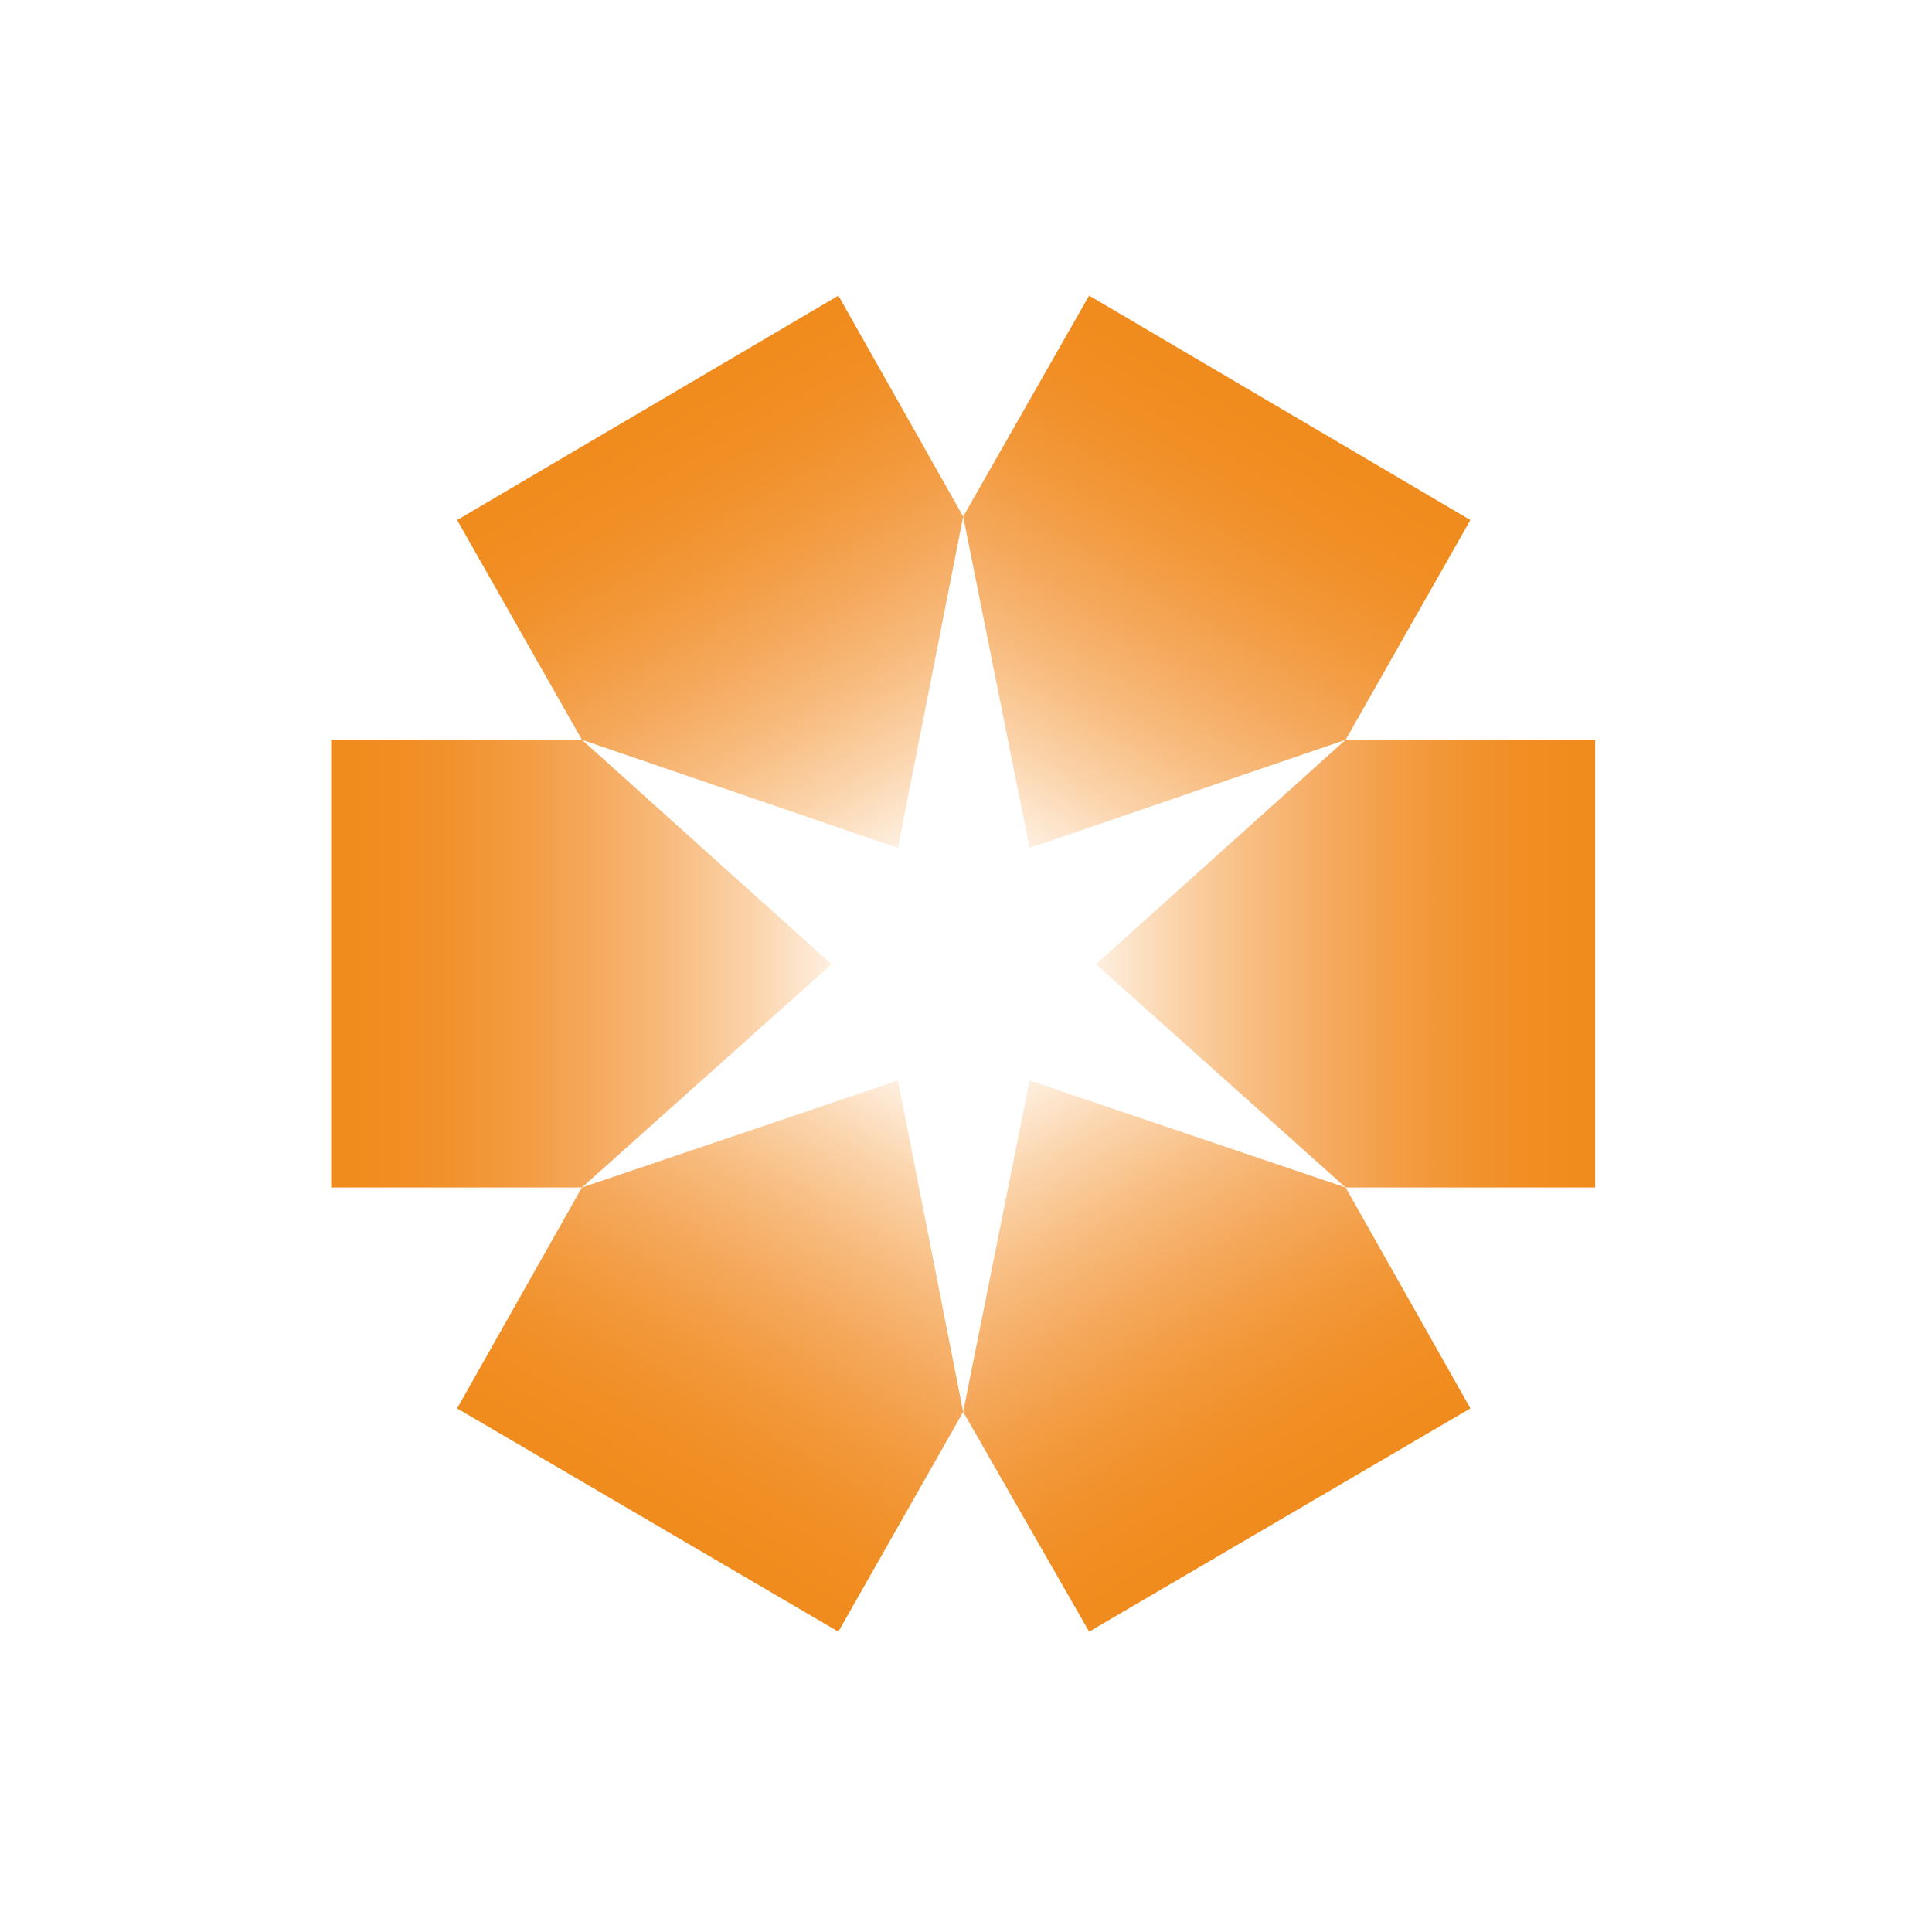
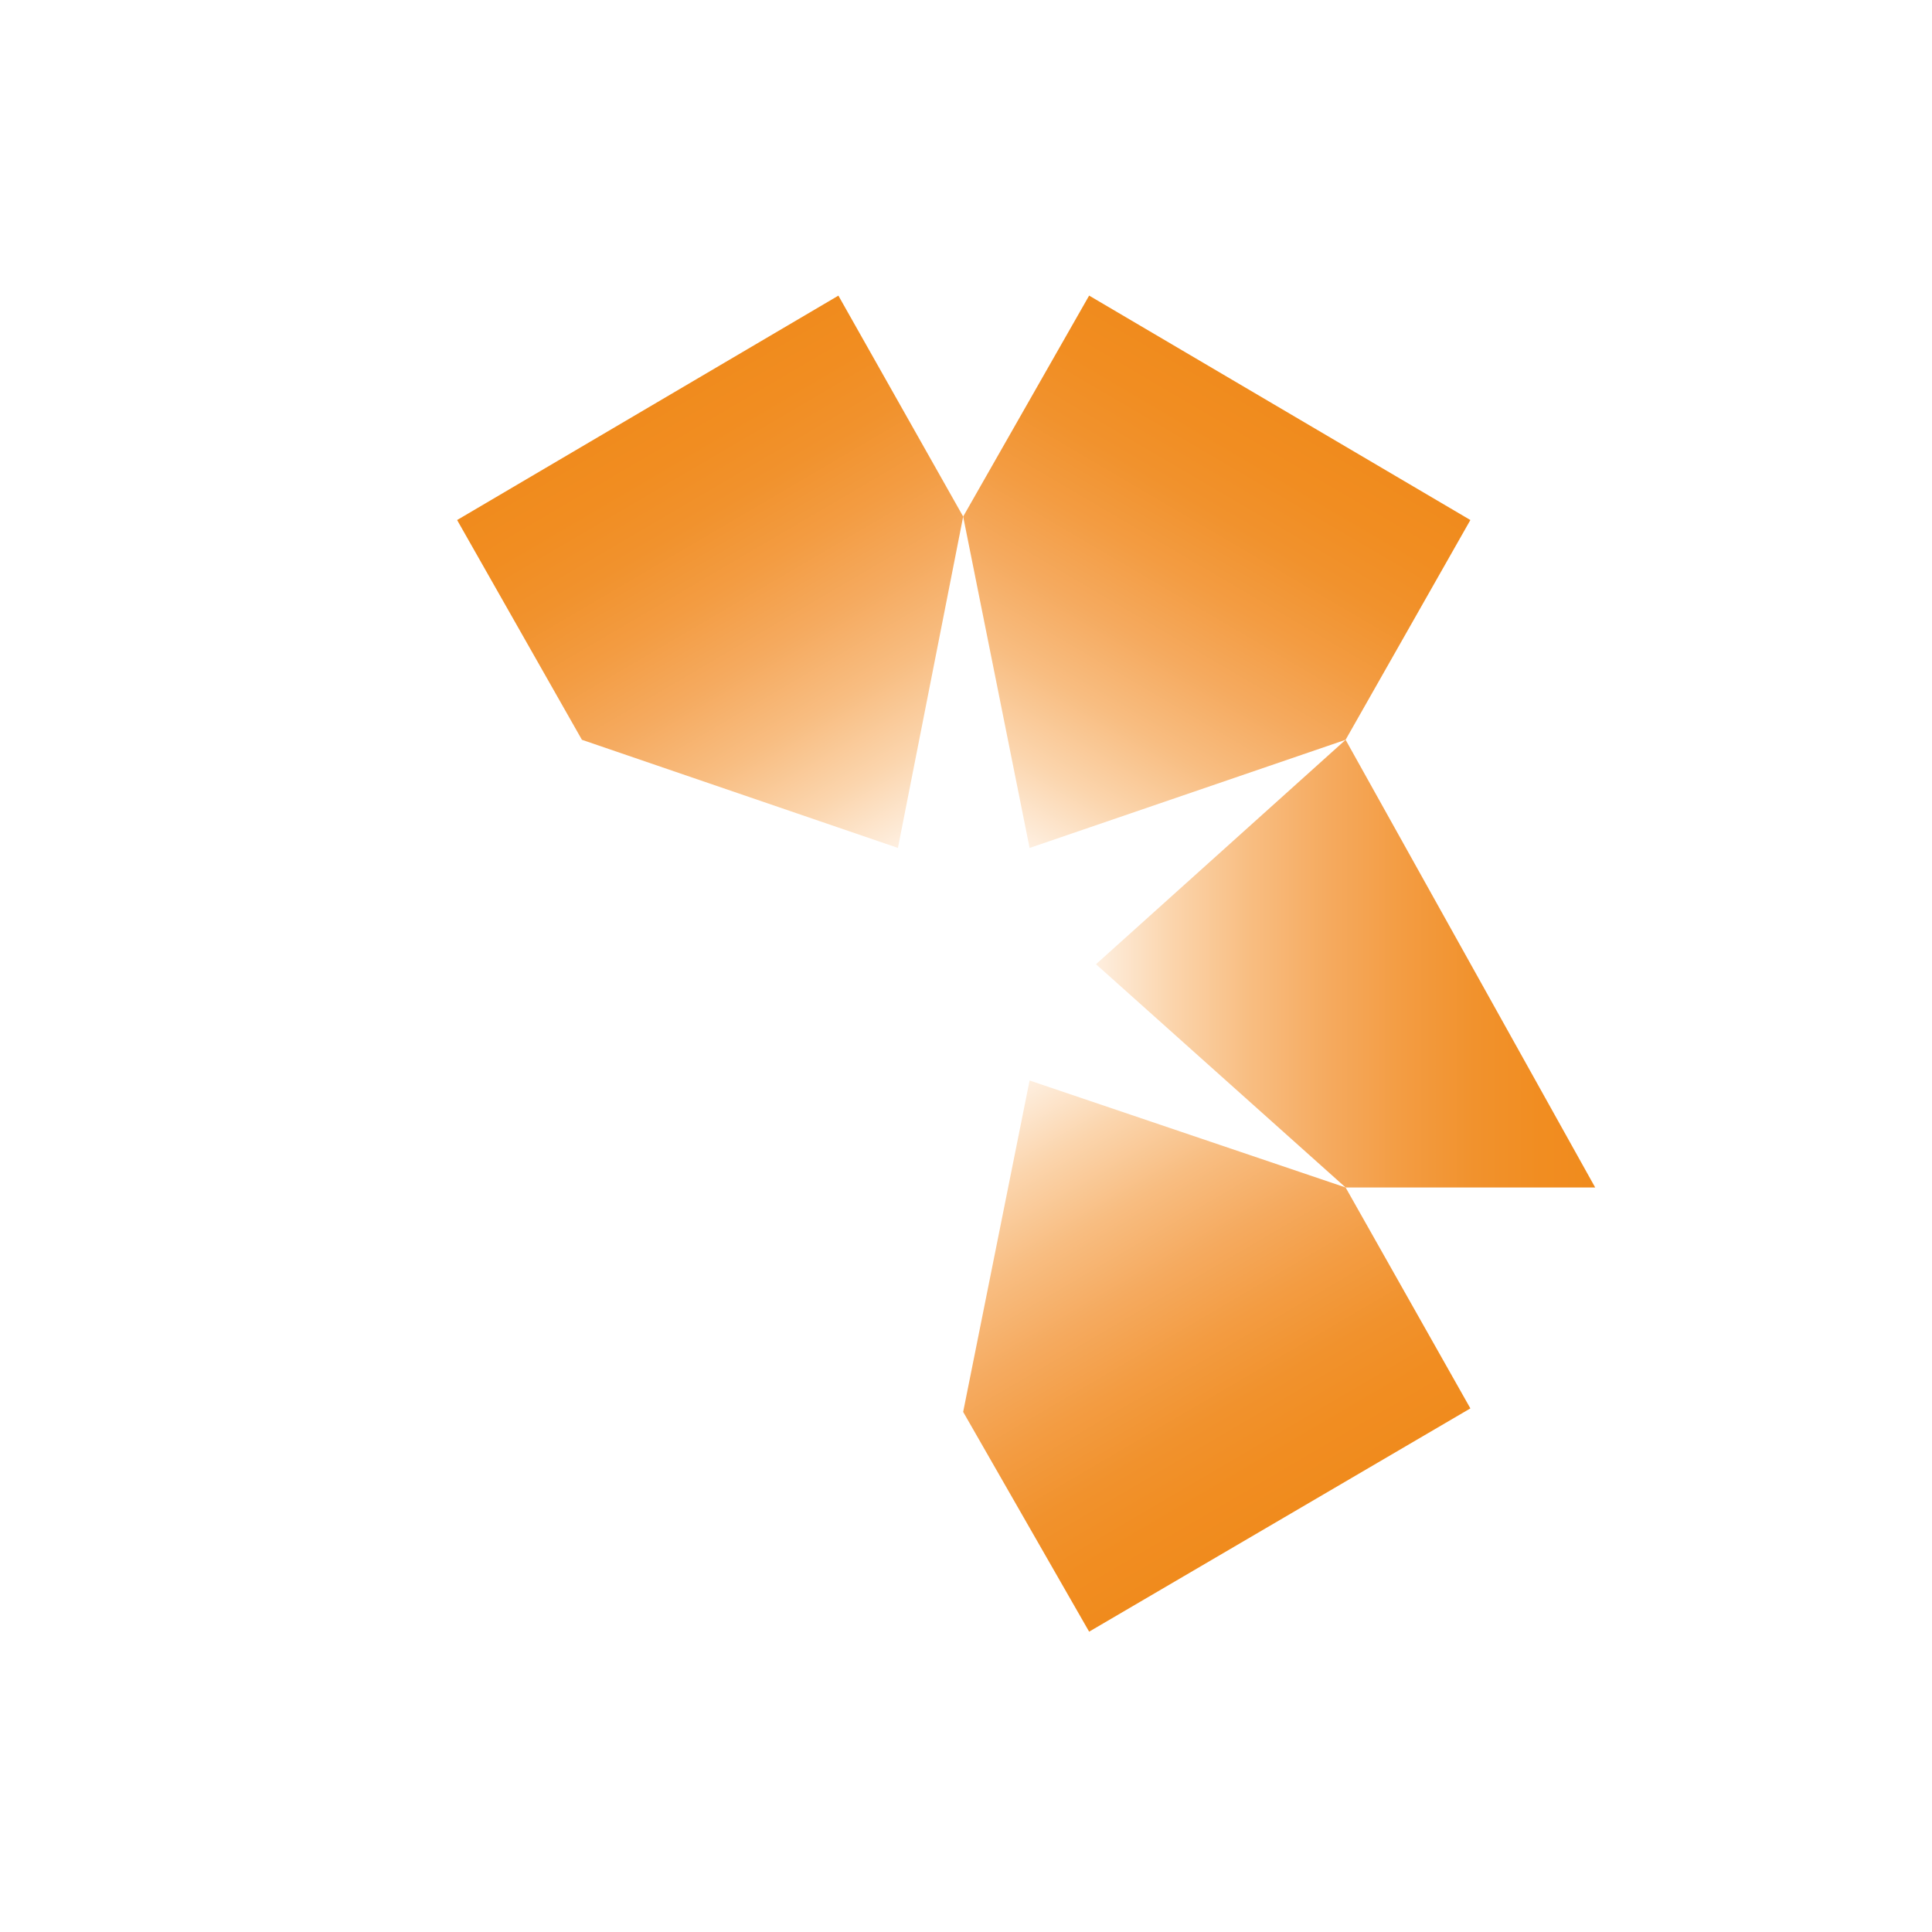
<svg xmlns="http://www.w3.org/2000/svg" width="60" height="60" fill="none">
  <path fill="#fff" d="M0 0h60v60H0z" />
  <g clip-path="url(#a)">
-     <path fill="url(#b)" d="m18.072 36.878 7.751-6.933-7.751-6.97h-7.787v13.903z" />
-     <path fill="url(#c)" d="m29.912 43.848-2.026-10.292-9.814 3.322-3.876 6.861 11.84 6.934z" />
    <path fill="url(#d)" d="m41.789 36.878-9.814-3.322-2.063 10.292 3.912 6.825 11.84-6.934z" />
-     <path fill="url(#e)" d="m41.789 22.975-7.752 6.97 7.752 6.933h7.751V22.975z" />
+     <path fill="url(#e)" d="m41.789 22.975-7.752 6.97 7.752 6.933h7.751z" />
    <path fill="url(#f)" d="m29.912 16.042 2.063 10.292 9.814-3.359 3.875-6.825-11.84-6.97z" />
    <path fill="url(#g)" d="m18.072 22.975 9.814 3.358 2.026-10.291-3.875-6.861-11.841 6.969z" />
  </g>
  <defs>
    <linearGradient id="b" x1="10.293" x2="25.815" y1="29.933" y2="29.933" gradientUnits="userSpaceOnUse">
      <stop stop-color="#F08B1D" />
      <stop offset=".11" stop-color="#F18D21" />
      <stop offset=".242" stop-color="#F1922D" />
      <stop offset=".384" stop-color="#F39C42" />
      <stop offset=".535" stop-color="#F5AA5F" />
      <stop offset=".691" stop-color="#F8BD81" />
      <stop offset=".85" stop-color="#FBD5AD" />
      <stop offset="1" stop-color="#FEEFE0" />
    </linearGradient>
    <linearGradient id="c" x1="20.113" x2="28.059" y1="47.21" y2="33.659" gradientUnits="userSpaceOnUse">
      <stop stop-color="#F08B1D" />
      <stop offset=".11" stop-color="#F18D21" />
      <stop offset=".242" stop-color="#F1922D" />
      <stop offset=".384" stop-color="#F39C42" />
      <stop offset=".535" stop-color="#F5AA5F" />
      <stop offset=".691" stop-color="#F8BD81" />
      <stop offset=".85" stop-color="#FBD5AD" />
      <stop offset="1" stop-color="#FEEFE0" />
    </linearGradient>
    <linearGradient id="d" x1="39.744" x2="31.798" y1="47.203" y2="33.651" gradientUnits="userSpaceOnUse">
      <stop stop-color="#F08B1D" />
      <stop offset=".11" stop-color="#F18D21" />
      <stop offset=".242" stop-color="#F1922D" />
      <stop offset=".384" stop-color="#F39C42" />
      <stop offset=".535" stop-color="#F5AA5F" />
      <stop offset=".691" stop-color="#F8BD81" />
      <stop offset=".85" stop-color="#FBD5AD" />
      <stop offset="1" stop-color="#FEEFE0" />
    </linearGradient>
    <linearGradient id="e" x1="49.549" x2="34.027" y1="29.933" y2="29.933" gradientUnits="userSpaceOnUse">
      <stop stop-color="#F08B1D" />
      <stop offset=".11" stop-color="#F18D21" />
      <stop offset=".242" stop-color="#F1922D" />
      <stop offset=".384" stop-color="#F39C42" />
      <stop offset=".535" stop-color="#F5AA5F" />
      <stop offset=".691" stop-color="#F8BD81" />
      <stop offset=".85" stop-color="#FBD5AD" />
      <stop offset="1" stop-color="#FEEFE0" />
    </linearGradient>
    <linearGradient id="f" x1="39.746" x2="31.803" y1="12.678" y2="26.223" gradientUnits="userSpaceOnUse">
      <stop stop-color="#F08B1D" />
      <stop offset=".11" stop-color="#F18D21" />
      <stop offset=".242" stop-color="#F1922D" />
      <stop offset=".384" stop-color="#F39C42" />
      <stop offset=".535" stop-color="#F5AA5F" />
      <stop offset=".691" stop-color="#F8BD81" />
      <stop offset=".85" stop-color="#FBD5AD" />
      <stop offset="1" stop-color="#FEEFE0" />
    </linearGradient>
    <linearGradient id="g" x1="20.117" x2="28.06" y1="12.662" y2="26.208" gradientUnits="userSpaceOnUse">
      <stop stop-color="#F08B1D" />
      <stop offset=".11" stop-color="#F18D21" />
      <stop offset=".242" stop-color="#F1922D" />
      <stop offset=".384" stop-color="#F39C42" />
      <stop offset=".535" stop-color="#F5AA5F" />
      <stop offset=".691" stop-color="#F8BD81" />
      <stop offset=".85" stop-color="#FBD5AD" />
      <stop offset="1" stop-color="#FEEFE0" />
    </linearGradient>
    <clipPath id="a">
      <path fill="#fff" d="M10 9h40v42H10z" />
    </clipPath>
  </defs>
</svg>